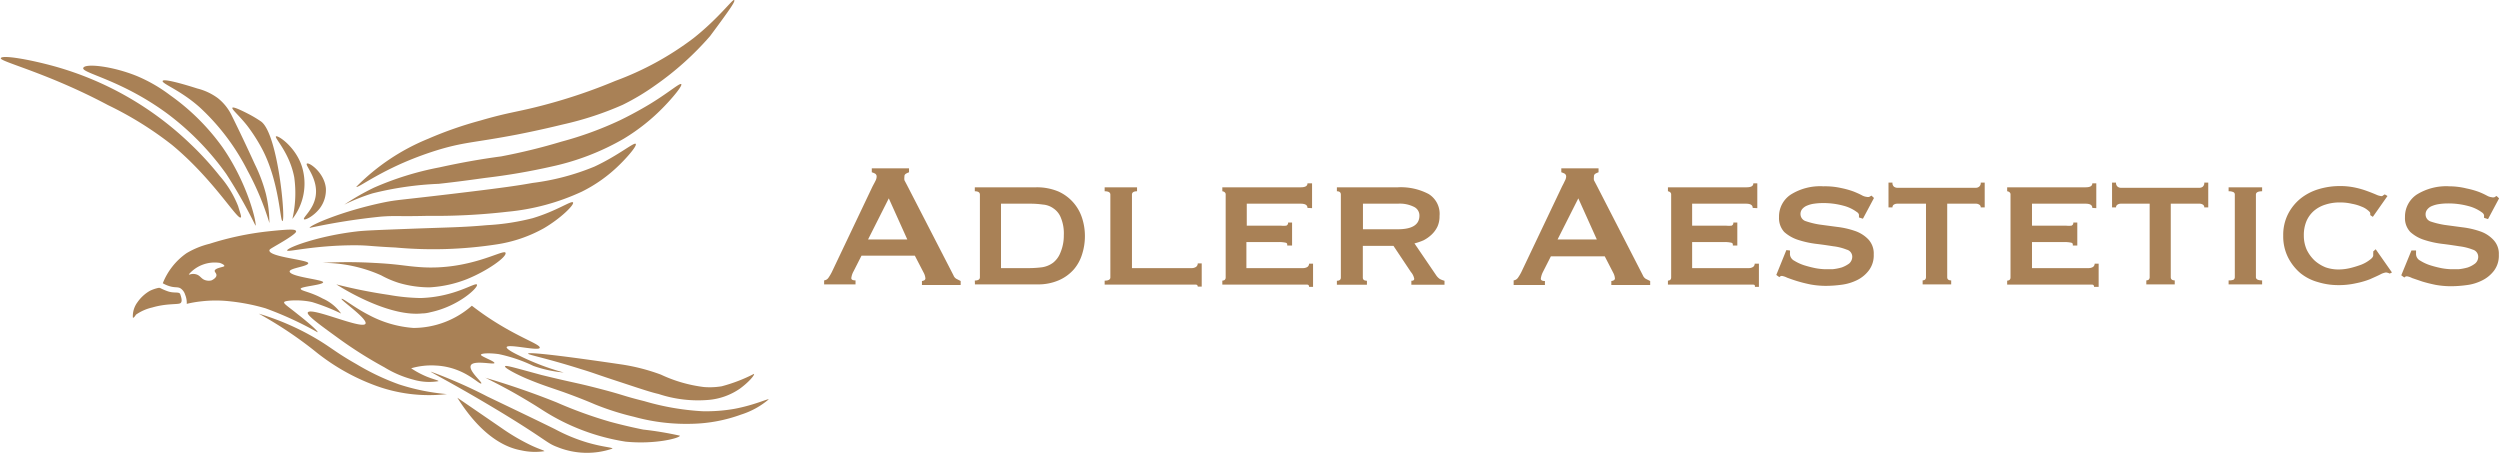
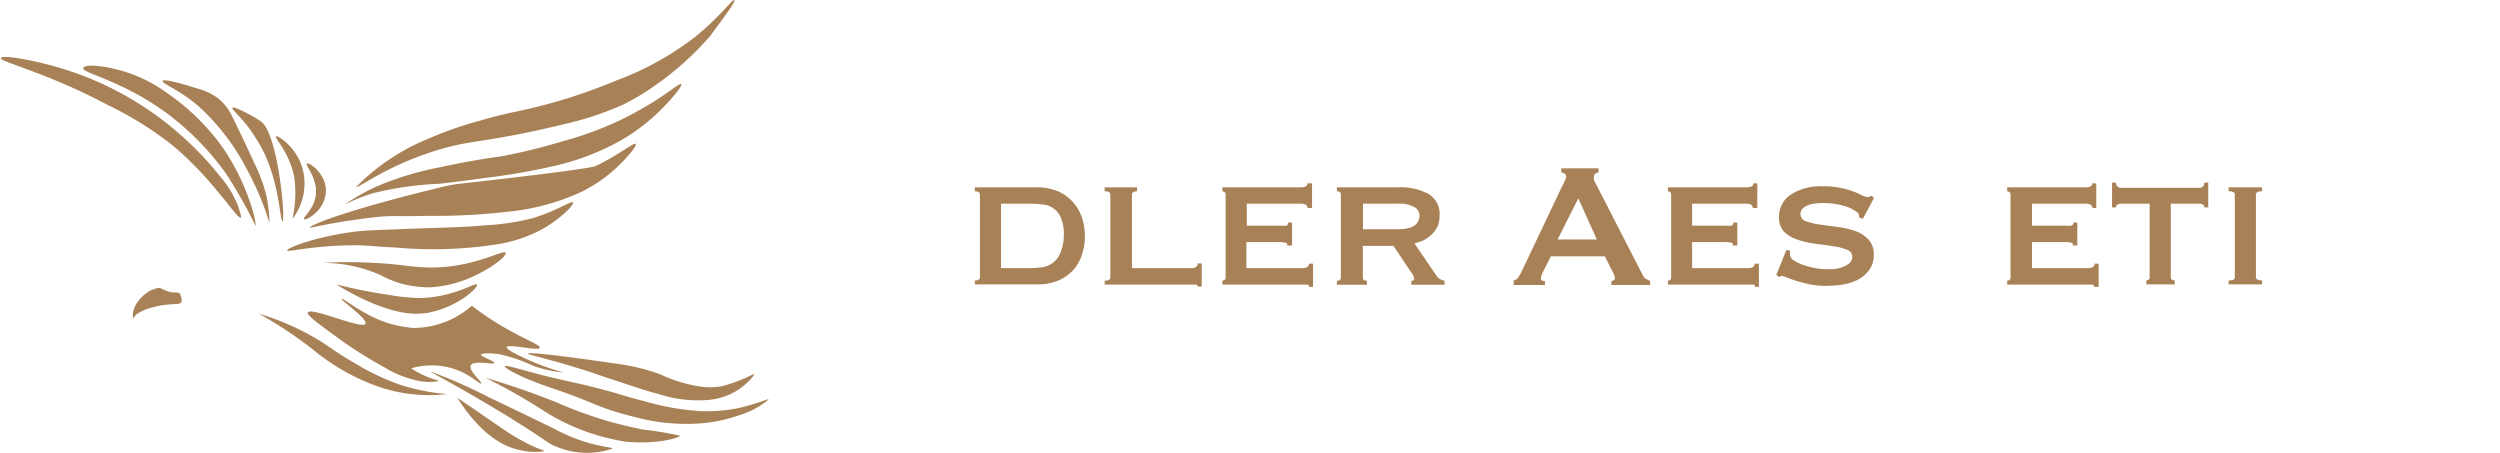
<svg xmlns="http://www.w3.org/2000/svg" width="71.04mm" height="12.86mm" viewBox="0 0 201.38 36.46">
  <defs>
    <style>
      .a {
        fill: #a98156;
      }
    </style>
  </defs>
  <title>logo_new</title>
-   <path class="a" d="M27.29,25.87c-1-.55-1.78-.61-1.77-.79s1.8-.3,1.81-.52-2.67-.43-2.7-.87c0-.28,1.5-.4,1.5-.67S23,22.53,23,22c0-.1.14-.16.54-.4.89-.51,1.65-1,1.61-1.14s-.11-.23-2.26,0a24.07,24.07,0,0,0-4.71,1,6.72,6.72,0,0,0-1.86.76,5.35,5.35,0,0,0-1.91,2.42,2.47,2.47,0,0,0,.76.29c.34.06.51,0,.71.15a.93.93,0,0,1,.33.48,1.72,1.72,0,0,1,.13.74,8.88,8.88,0,0,1,1.15-.2,10.21,10.21,0,0,1,2.38,0,16.2,16.2,0,0,1,2.82.56,28.12,28.12,0,0,1,4.19,1.93c.08-.12-1.37-1.28-1.57-1.43-.84-.68-1.17-.86-1.12-1s1.28-.23,2.26,0a16.19,16.19,0,0,1,2.33.92A3.64,3.64,0,0,0,27.29,25.87Zm-8.7-2.24c0,.14.17.21.14.4s-.32.35-.4.38a.9.9,0,0,1-.43,0c-.4-.09-.44-.39-.81-.49s-.56.08-.58,0A2.75,2.75,0,0,1,19,23c.18.06.38.16.37.25S18.65,23.39,18.59,23.63Z" transform="translate(-1.31 -1.82)" />
  <path class="a" d="M30.74,27.9c.2-.38-2-1.9-1.93-2s1,.68,2.19,1.29a9,9,0,0,0,3.6,1.05,7.15,7.15,0,0,0,4.71-1.79c.3.23.75.57,1.32.95,2.44,1.63,4.22,2.15,4.15,2.44s-2.58-.35-2.67-.05c0,.12.31.34,1,.67a19.74,19.74,0,0,0,3.6,1.37,9.81,9.81,0,0,1-2.44-.53,12.22,12.22,0,0,0-2.79-.95c-.71-.1-1.41-.08-1.44.05s1.12.52,1.09.67-1.68-.26-1.9.18.94,1.36.84,1.46-.71-.56-1.75-1a5.48,5.48,0,0,0-1.9-.44,5.82,5.82,0,0,0-2,.22,7.15,7.15,0,0,0,1.25.67c.59.24,1,.31.94.37a4.54,4.54,0,0,1-2-.12,8.56,8.56,0,0,1-2.35-1A33.66,33.66,0,0,1,28.46,29C27.08,28,26,27.22,26.09,27,26.32,26.5,30.48,28.4,30.74,27.9Z" transform="translate(-1.31 -1.82)" />
  <path class="a" d="M22.14,27.09a32,32,0,0,1,4.07,2.66c.51.39.58.47,1,.78a17,17,0,0,0,4.14,2.28,12.5,12.5,0,0,0,5.95.76,17.06,17.06,0,0,1-3.88-.79A19.4,19.4,0,0,1,30,31.15c-1.54-.87-1.95-1.27-3.05-1.94A20.61,20.61,0,0,0,22.14,27.09Zm16,6.77,3.63,2.49a16.59,16.59,0,0,0,2.07,1.23c.85.43,1.32.52,1.31.59a5.08,5.08,0,0,1-1.87-.07C42.28,37.92,40.25,37.22,38.14,33.86ZM36,31.76c0,.06,1.59.86,4.35,2.49.59.35,1.32.78,2.3,1.39,2.76,1.72,2.75,1.9,3.56,2.2a6.35,6.35,0,0,0,4.43.12c0-.1-.72-.11-2-.48A13.89,13.89,0,0,1,46,36.39c-1.46-.72-3.24-1.57-5.43-2.62A39,39,0,0,0,36,31.76Zm4.38.48c.44.23,1.56.78,2.71,1.45.69.4,1.32.79,1.4.84l.58.37a17.28,17.28,0,0,0,6.62,2.5c2.34.24,4.38-.28,4.38-.48a27.35,27.35,0,0,0-2.94-.49s-1.25-.24-2.68-.63a34.74,34.74,0,0,1-4.33-1.57Q43.27,33.09,40.35,32.24Zm1.6-.91c-.06.15,1.22.79,1.93,1.07,1,.41,1.37.52,2.76,1,.86.31,1.72.64,2.56,1a21.44,21.44,0,0,0,3.15,1,15.83,15.83,0,0,0,4.74.56A12.28,12.28,0,0,0,61,35.22,6.44,6.44,0,0,0,63.22,34c0-.1-1.11.45-2.77.76a13.23,13.23,0,0,1-2.57.19,20.63,20.63,0,0,1-4.67-.81c-1.81-.45-1.56-.47-3.6-1s-2-.45-4.69-1.11C42.88,31.48,42,31.21,42,31.33Z" transform="translate(-1.31 -1.82)" />
  <path class="a" d="M43.84,30.31c0,.1,1.46.36,4.27,1.25,1,.3,1.09.37,3.24,1.07,1.63.54,2.45.81,3,.93a10.1,10.1,0,0,0,4,.48,5.21,5.21,0,0,0,2.57-.92c.67-.49,1.19-1.08,1.12-1.18a12.8,12.8,0,0,1-2.6,1A5.88,5.88,0,0,1,58,33a11.4,11.4,0,0,1-3.46-1,15.82,15.82,0,0,0-3.25-.83C45.24,30.28,43.86,30.21,43.84,30.31ZM28.39,24.73c1,.64,4.41,2.61,6.93,2.34.33,0,.67-.1.67-.1,2.26-.48,3.86-2,3.73-2.22s-1.77,1-4.54,1.08a15.91,15.91,0,0,1-2.54-.25A41,41,0,0,1,28.39,24.73Z" transform="translate(-1.31 -1.82)" />
  <path class="a" d="M27.21,23A37.11,37.11,0,0,1,31.43,23c2,.1,2.42.25,3.7.34,4,.29,6.74-1.48,6.89-1.16s-1.47,1.47-3.11,2.13a9.66,9.66,0,0,1-3,.66,8.79,8.79,0,0,1-2.49-.36A7.87,7.87,0,0,1,32,24,11.49,11.49,0,0,0,27.21,23ZM24.43,22c0,.16,2.05-.4,5.34-.42,1.27,0,1.26.08,3.38.18a33.61,33.61,0,0,0,8.15-.25,11.25,11.25,0,0,0,3.81-1.3c1.38-.81,2.47-1.9,2.35-2.08s-1.29.68-3.26,1.27a18.71,18.71,0,0,1-3.67.56c-2,.18-3,.17-6.42.3-2.32.09-3.49.13-4.11.21C26.87,20.84,24.39,21.79,24.43,22Z" transform="translate(-1.31 -1.82)" />
-   <path class="a" d="M26.24,20.18A51.85,51.85,0,0,1,32,19.27c1.24-.09,1.25,0,3.76-.06a50.86,50.86,0,0,0,6.41-.33,18.24,18.24,0,0,0,6-1.62,11.73,11.73,0,0,0,3-2.13c.65-.63,1.47-1.57,1.34-1.72s-1.41.94-3.32,1.83a19.29,19.29,0,0,1-5,1.32c-1,.18-2.11.36-6.48.88s-4.4.47-5.46.68C28.82,18.83,26.19,20,26.24,20.18Z" transform="translate(-1.31 -1.82)" />
+   <path class="a" d="M26.24,20.18A51.85,51.85,0,0,1,32,19.27c1.24-.09,1.25,0,3.76-.06a50.86,50.86,0,0,0,6.41-.33,18.24,18.24,0,0,0,6-1.62,11.73,11.73,0,0,0,3-2.13c.65-.63,1.47-1.57,1.34-1.72s-1.41.94-3.32,1.83c-1,.18-2.11.36-6.48.88s-4.4.47-5.46.68C28.82,18.83,26.19,20,26.24,20.18Z" transform="translate(-1.31 -1.82)" />
  <path class="a" d="M41.67,14.42c-1.67.22-3.32.52-5,.89a24.44,24.44,0,0,0-5.25,1.63,19.45,19.45,0,0,0-2.39,1.37,15.36,15.36,0,0,1,2.27-.91,26.06,26.06,0,0,1,5.34-.77c1.63-.18,2.83-.35,3.77-.48a51.13,51.13,0,0,0,5.31-.91A20.06,20.06,0,0,0,51.54,13a15.84,15.84,0,0,0,3.25-2.59c.72-.74,1.5-1.69,1.39-1.81s-.92.61-2.41,1.53c0,0-1.14.71-2.55,1.39a28.07,28.07,0,0,1-4.69,1.71A47.64,47.64,0,0,1,41.67,14.42Z" transform="translate(-1.31 -1.82)" />
  <path class="a" d="M35.79,13A30.49,30.49,0,0,1,40,11.53c2.36-.69,3-.68,5.17-1.26a43.53,43.53,0,0,0,5.69-1.93,24.25,24.25,0,0,0,6.3-3.44c2-1.58,3.17-3.17,3.28-3.08s-.2.57-1.94,2.91a24.07,24.07,0,0,1-4.38,3.94,18.73,18.73,0,0,1-2.67,1.6,25.72,25.72,0,0,1-4.78,1.57c-.42.1-1.74.43-3.72.82-3.29.63-4.11.59-6.07,1.15a26.62,26.62,0,0,0-3.09,1.12C31.35,16,30.09,17,30,16.87A17.3,17.3,0,0,1,35.79,13Zm-10,6.49c-.13-.14.74-.75.93-1.83.25-1.43-.88-2.53-.7-2.66s1.42.74,1.53,2a2.47,2.47,0,0,1-.48,1.59C26.6,19.21,25.88,19.59,25.77,19.48Z" transform="translate(-1.31 -1.82)" />
  <path class="a" d="M24.85,19.46A9.22,9.22,0,0,0,25,16.1c-.38-2-1.62-3.17-1.47-3.29s1.6.85,2.1,2.46A4.64,4.64,0,0,1,24.85,19.46Zm-.8.17c-.19,0-.25-3.09-1.58-5.7a13.73,13.73,0,0,0-1.27-2c-.65-.82-1.26-1.31-1.18-1.43s1,.35,1.31.51a9.6,9.6,0,0,1,1,.6C23.7,12.61,24.33,19.62,24.05,19.63ZM23,19.79a22.26,22.26,0,0,0-1.76-4.22,18,18,0,0,0-3.84-5.09c-1.56-1.4-3.09-1.92-3-2.14s1.95.34,2.79.61a4.71,4.71,0,0,1,1.66.78,4,4,0,0,1,1.08,1.33c.65,1.31,1.28,2.64,1.9,4a12.47,12.47,0,0,1,.89,2.39A10.31,10.31,0,0,1,23,19.79Z" transform="translate(-1.31 -1.82)" />
  <path class="a" d="M21.88,20a40,40,0,0,0-2.36-4.17A22,22,0,0,0,14.81,11C11.12,8.27,7.92,7.72,8,7.31s2.31-.18,4.31.63A12.32,12.32,0,0,1,15,9.49a17.88,17.88,0,0,1,4.24,4.22C21.33,16.74,22,19.91,21.88,20Z" transform="translate(-1.31 -1.82)" />
  <path class="a" d="M20.69,19.34c-.29.19-2.21-3.09-5.53-5.84A28.12,28.12,0,0,0,10,10.29c-4.88-2.6-8.72-3.5-8.64-3.78s2.21.07,4.35.66a25.81,25.81,0,0,1,10.94,6.26A24.66,24.66,0,0,1,19,16a8.3,8.3,0,0,1,1.48,2.43C20.65,19,20.77,19.29,20.69,19.34ZM12,27.41a1.88,1.88,0,0,1,.37-1.24,3.09,3.09,0,0,1,1-.92,3,3,0,0,1,.66-.23.3.3,0,0,1,.16,0,4.76,4.76,0,0,0,.63.27c.52.18.92,0,1,.24s.2.6,0,.72-1.09,0-2.25.34a3.77,3.77,0,0,0-1.32.58C12.19,27.27,12.06,27.46,12,27.41Z" transform="translate(-1.31 -1.82)" />
-   <path class="a" d="M74.39,21.11,72.9,17.8l-1.67,3.31Zm-6.7,3.3a.49.49,0,0,0,.36-.23,3.65,3.65,0,0,0,.26-.44l3.29-6.92c.08-.15.16-.29.22-.42a.75.75,0,0,0,.1-.34.27.27,0,0,0-.12-.25,1.28,1.28,0,0,0-.27-.11v-.32h3v.32a1.28,1.28,0,0,0-.24.11.24.24,0,0,0-.13.25.92.92,0,0,0,0,.28l.2.38L78.11,24a.55.55,0,0,0,.23.28l.35.18v.32H75.57v-.32a.51.51,0,0,0,.17-.05.18.18,0,0,0,.11-.16,1.16,1.16,0,0,0-.14-.46L75,22.42H70.7l-.64,1.26a1.49,1.49,0,0,0-.18.54c0,.13.11.19.34.19v.32H67.69Z" transform="translate(-1.31 -1.82)" />
  <path class="a" d="M84.26,23.42a8.64,8.64,0,0,0,1-.07,2,2,0,0,0,.87-.36,1.89,1.89,0,0,0,.59-.8A3.51,3.51,0,0,0,87,20.77a3.29,3.29,0,0,0-.23-1.39,1.6,1.6,0,0,0-.59-.76,1.67,1.67,0,0,0-.87-.32,7,7,0,0,0-1-.07H81.94v5.19Zm-4.43,1c.27,0,.41-.09.41-.26V17.5c0-.18-.14-.27-.41-.27v-.32h4.94a4.45,4.45,0,0,1,1.8.34,3.51,3.51,0,0,1,1.9,2.13,4.71,4.71,0,0,1,.23,1.44,4.78,4.78,0,0,1-.22,1.46,3.4,3.4,0,0,1-.67,1.24,3.43,3.43,0,0,1-1.19.87,4.16,4.16,0,0,1-1.78.34h-5Z" transform="translate(-1.31 -1.82)" />
  <path class="a" d="M92.9,16.91v.32c-.27,0-.41.09-.41.27v5.92h4.8a.63.63,0,0,0,.35-.09.34.34,0,0,0,.15-.29h.32v1.87h-.32a.15.15,0,0,0-.15-.16l-.35,0h-7v-.32c.31,0,.46-.09.46-.26V17.5c0-.18-.15-.27-.46-.27v-.32Z" transform="translate(-1.31 -1.82)" />
  <path class="a" d="M106.63,18.57c0-.23-.18-.34-.55-.34h-4.34V20h2.74a2.11,2.11,0,0,0,.44,0,.24.24,0,0,0,.15-.25h.32V21.6H105c0-.13,0-.2-.14-.23a2.57,2.57,0,0,0-.55-.05h-2.6v2.1h4.55a.69.69,0,0,0,.36-.09.33.33,0,0,0,.14-.27h.32v1.87h-.32c0-.11-.05-.17-.14-.18l-.36,0H99.77v-.32a.41.41,0,0,0,.18-.05.26.26,0,0,0,.09-.21V17.5a.22.22,0,0,0-.09-.2.34.34,0,0,0-.18-.07v-.32h6.31c.37,0,.55-.1.55-.32H107v2Z" transform="translate(-1.31 -1.82)" />
  <path class="a" d="M113.91,20.29c1.16,0,1.74-.37,1.74-1.1a.77.77,0,0,0-.43-.7,2.55,2.55,0,0,0-1.31-.26H111.1v2.06Zm0-3.38a4.8,4.8,0,0,1,2.48.54,1.87,1.87,0,0,1,.88,1.77,2,2,0,0,1-.17.86,2.2,2.2,0,0,1-.48.65,2.84,2.84,0,0,1-.64.45,4.84,4.84,0,0,1-.73.25L117,24a1.07,1.07,0,0,0,.3.3,1.86,1.86,0,0,0,.37.14v.32H115v-.32c.15,0,.23-.05.23-.16a1.15,1.15,0,0,0-.27-.55l-1.4-2.1h-2.47v2.55a.24.24,0,0,0,.1.21.74.74,0,0,0,.23.05v.32H109v-.32c.21,0,.32-.09.32-.26V17.5c0-.18-.11-.27-.32-.27v-.32Z" transform="translate(-1.31 -1.82)" />
  <path class="a" d="M129.94,21.11l-1.49-3.31-1.67,3.31Zm-6.7,3.3a.51.51,0,0,0,.36-.23,3.65,3.65,0,0,0,.26-.44l3.29-6.92q.12-.22.21-.42a.78.78,0,0,0,.11-.34.27.27,0,0,0-.12-.25,1.53,1.53,0,0,0-.27-.11v-.32h3v.32a1.74,1.74,0,0,0-.25.11.25.25,0,0,0-.12.25.92.92,0,0,0,0,.28l.2.38L133.65,24a.6.6,0,0,0,.23.28l.36.18v.32h-3.13v-.32a.49.49,0,0,0,.18-.05.18.18,0,0,0,.11-.16,1.16,1.16,0,0,0-.14-.46l-.68-1.32h-4.34l-.64,1.26a1.63,1.63,0,0,0-.17.54c0,.13.11.19.33.19v.32h-2.52Z" transform="translate(-1.31 -1.82)" />
  <path class="a" d="M142.5,18.57c0-.23-.18-.34-.55-.34h-4.33V20h2.73a2.31,2.31,0,0,0,.45,0,.24.24,0,0,0,.14-.25h.32V21.6h-.36c0-.13,0-.2-.14-.23a2.51,2.51,0,0,0-.55-.05h-2.59v2.1h4.55a.63.63,0,0,0,.35-.09.31.31,0,0,0,.14-.27H143v1.87h-.32c0-.11,0-.17-.14-.18l-.35,0h-6.52v-.32a.41.41,0,0,0,.17-.05.26.26,0,0,0,.09-.21V17.5a.22.22,0,0,0-.09-.2.34.34,0,0,0-.17-.07v-.32H142c.37,0,.55-.1.55-.32h.32v2Z" transform="translate(-1.31 -1.82)" />
  <path class="a" d="M145.5,22a.47.47,0,0,1,0,.16v.16a.64.64,0,0,0,.34.5,3.71,3.71,0,0,0,.8.37,9.28,9.28,0,0,0,.94.24,5.33,5.33,0,0,0,.75.08l.6,0a4.29,4.29,0,0,0,.73-.14,2.34,2.34,0,0,0,.61-.32.73.73,0,0,0,.25-.55.59.59,0,0,0-.45-.57,4.24,4.24,0,0,0-1.08-.27c-.44-.07-.92-.14-1.43-.2a7.76,7.76,0,0,1-1.42-.32,3.11,3.11,0,0,1-1.1-.63,1.66,1.66,0,0,1-.42-1.2,2.12,2.12,0,0,1,.94-1.81,4.46,4.46,0,0,1,2.64-.67,5.91,5.91,0,0,1,1.43.14,6.74,6.74,0,0,1,1,.28q.4.16.66.3a1,1,0,0,0,.39.13.41.41,0,0,0,.21,0l.18-.1.2.19-.89,1.67-.32-.1c0-.07,0-.15,0-.22a.33.33,0,0,0-.16-.21,3.13,3.13,0,0,0-1.1-.52,6.15,6.15,0,0,0-1.67-.21,4.94,4.94,0,0,0-.68.05,2.18,2.18,0,0,0-.56.15,1,1,0,0,0-.4.28.62.62,0,0,0-.14.41.6.6,0,0,0,.43.57,6.55,6.55,0,0,0,1.1.27l1.42.19a6.72,6.72,0,0,1,1.42.32,2.7,2.7,0,0,1,1.09.68,1.66,1.66,0,0,1,.44,1.22,2,2,0,0,1-.39,1.28,2.64,2.64,0,0,1-.94.78,3.94,3.94,0,0,1-1.26.38,9.74,9.74,0,0,1-1.28.09,7.07,7.07,0,0,1-1.21-.11q-.59-.12-1.08-.27c-.33-.1-.6-.2-.82-.28a1.51,1.51,0,0,0-.41-.14.25.25,0,0,0-.21.1l-.25-.18.81-2Z" transform="translate(-1.31 -1.82)" />
-   <path class="a" d="M156.19,24.41a.41.41,0,0,0,.18-.05.26.26,0,0,0,.09-.21V18.23h-2.31a.54.54,0,0,0-.27.07.25.25,0,0,0-.12.23h-.32v-2h.32a.39.39,0,0,0,.12.33.48.48,0,0,0,.27.09h6.33a.43.43,0,0,0,.26-.09.37.37,0,0,0,.13-.33h.32v2h-.32a.24.24,0,0,0-.13-.23.48.48,0,0,0-.26-.07h-2.31v5.92c0,.17.1.26.32.26v.32h-2.3Z" transform="translate(-1.31 -1.82)" />
  <path class="a" d="M169.86,18.57c0-.23-.18-.34-.55-.34H165V20h2.74a2.11,2.11,0,0,0,.44,0,.24.24,0,0,0,.15-.25h.32V21.6h-.36c0-.13,0-.2-.14-.23a2.57,2.57,0,0,0-.55-.05H165v2.1h4.55a.69.69,0,0,0,.36-.09.33.33,0,0,0,.14-.27h.32v1.87H170c0-.11-.05-.17-.14-.18l-.36,0H163v-.32a.41.41,0,0,0,.18-.05.26.26,0,0,0,.09-.21V17.5a.22.22,0,0,0-.09-.2.34.34,0,0,0-.18-.07v-.32h6.31c.37,0,.55-.1.55-.32h.32v2Z" transform="translate(-1.31 -1.82)" />
  <path class="a" d="M174.21,24.41a.41.41,0,0,0,.18-.05.26.26,0,0,0,.09-.21V18.23h-2.32a.48.48,0,0,0-.26.07.25.25,0,0,0-.13.23h-.32v-2h.32a.39.39,0,0,0,.13.33.43.43,0,0,0,.26.09h6.33a.44.44,0,0,0,.27-.09.39.39,0,0,0,.12-.33h.32v2h-.32a.25.25,0,0,0-.12-.23.5.5,0,0,0-.27-.07h-2.31v5.92c0,.17.11.26.32.26v.32h-2.29Z" transform="translate(-1.31 -1.82)" />
  <path class="a" d="M180.84,24.41a1.1,1.1,0,0,0,.39-.05.25.25,0,0,0,.11-.21V17.5a.21.21,0,0,0-.11-.2.84.84,0,0,0-.39-.07v-.32h2.7v.32c-.33,0-.5.09-.5.27v6.65c0,.17.17.26.5.26v.32h-2.7Z" transform="translate(-1.31 -1.82)" />
-   <path class="a" d="M192.25,19.15a.19.19,0,0,0,0-.07V19c0-.06-.06-.13-.18-.23a1.71,1.71,0,0,0-.51-.3,3.51,3.51,0,0,0-.77-.23,4.2,4.2,0,0,0-1-.11,3.68,3.68,0,0,0-1.17.18,2.61,2.61,0,0,0-.91.5,2.3,2.3,0,0,0-.6.83,2.9,2.9,0,0,0-.21,1.14,2.81,2.81,0,0,0,.23,1.15,3,3,0,0,0,.64.88,3,3,0,0,0,.89.55,3.2,3.2,0,0,0,1,.17,4.17,4.17,0,0,0,1-.12,8,8,0,0,0,.9-.28,2.81,2.81,0,0,0,.66-.38c.18-.13.27-.25.27-.35v-.15a.72.72,0,0,0,0-.17l.2-.18L194,23.77l-.18.09a.91.91,0,0,0-.3-.09,1.38,1.38,0,0,0-.46.16c-.21.11-.49.23-.82.38a6.53,6.53,0,0,1-1.14.33,6.25,6.25,0,0,1-1.44.15,5.56,5.56,0,0,1-1.61-.24,3.89,3.89,0,0,1-1.42-.72,4.09,4.09,0,0,1-1-1.27,3.8,3.8,0,0,1-.39-1.76,3.72,3.72,0,0,1,.39-1.74,3.89,3.89,0,0,1,1-1.24,4.33,4.33,0,0,1,1.46-.76,5.85,5.85,0,0,1,1.71-.25,5.67,5.67,0,0,1,1.22.12,6.7,6.7,0,0,1,1,.29c.28.1.52.2.71.28a1.27,1.27,0,0,0,.41.12.16.16,0,0,0,.14-.05l.14-.09.22.13-1.18,1.68Z" transform="translate(-1.31 -1.82)" />
-   <path class="a" d="M195.94,22a1,1,0,0,1,0,.16v.16a.62.62,0,0,0,.34.5,3.5,3.5,0,0,0,.8.37,8.65,8.65,0,0,0,.94.24,5.33,5.33,0,0,0,.75.08l.6,0a4.48,4.48,0,0,0,.73-.14,2.12,2.12,0,0,0,.6-.32.7.7,0,0,0,.25-.55.6.6,0,0,0-.44-.57,4.44,4.44,0,0,0-1.09-.27c-.44-.07-.91-.14-1.42-.2a7.57,7.57,0,0,1-1.42-.32,3,3,0,0,1-1.1-.63,1.62,1.62,0,0,1-.43-1.2,2.14,2.14,0,0,1,.94-1.81,4.5,4.5,0,0,1,2.65-.67A5.82,5.82,0,0,1,200,17a6.9,6.9,0,0,1,1,.28,6,6,0,0,1,.65.3,1,1,0,0,0,.39.13.43.43,0,0,0,.22,0,1.28,1.28,0,0,1,.17-.1l.2.19-.89,1.67-.32-.1,0-.22a.42.42,0,0,0-.16-.21,3.19,3.19,0,0,0-1.11-.52,6.1,6.1,0,0,0-1.67-.21,4.8,4.8,0,0,0-.67.05,2.38,2.38,0,0,0-.57.15.89.89,0,0,0-.39.28.62.62,0,0,0-.14.41.6.6,0,0,0,.42.57,7,7,0,0,0,1.11.27l1.42.19a6.86,6.86,0,0,1,1.42.32,2.6,2.6,0,0,1,1.08.68,1.62,1.62,0,0,1,.45,1.22,2,2,0,0,1-.39,1.28,2.68,2.68,0,0,1-.95.78,3.79,3.79,0,0,1-1.26.38,9.63,9.63,0,0,1-1.28.09,7.16,7.16,0,0,1-1.21-.11q-.59-.12-1.08-.27l-.82-.28a1.41,1.41,0,0,0-.41-.14.26.26,0,0,0-.21.1l-.25-.18.82-2Z" transform="translate(-1.31 -1.82)" />
</svg>